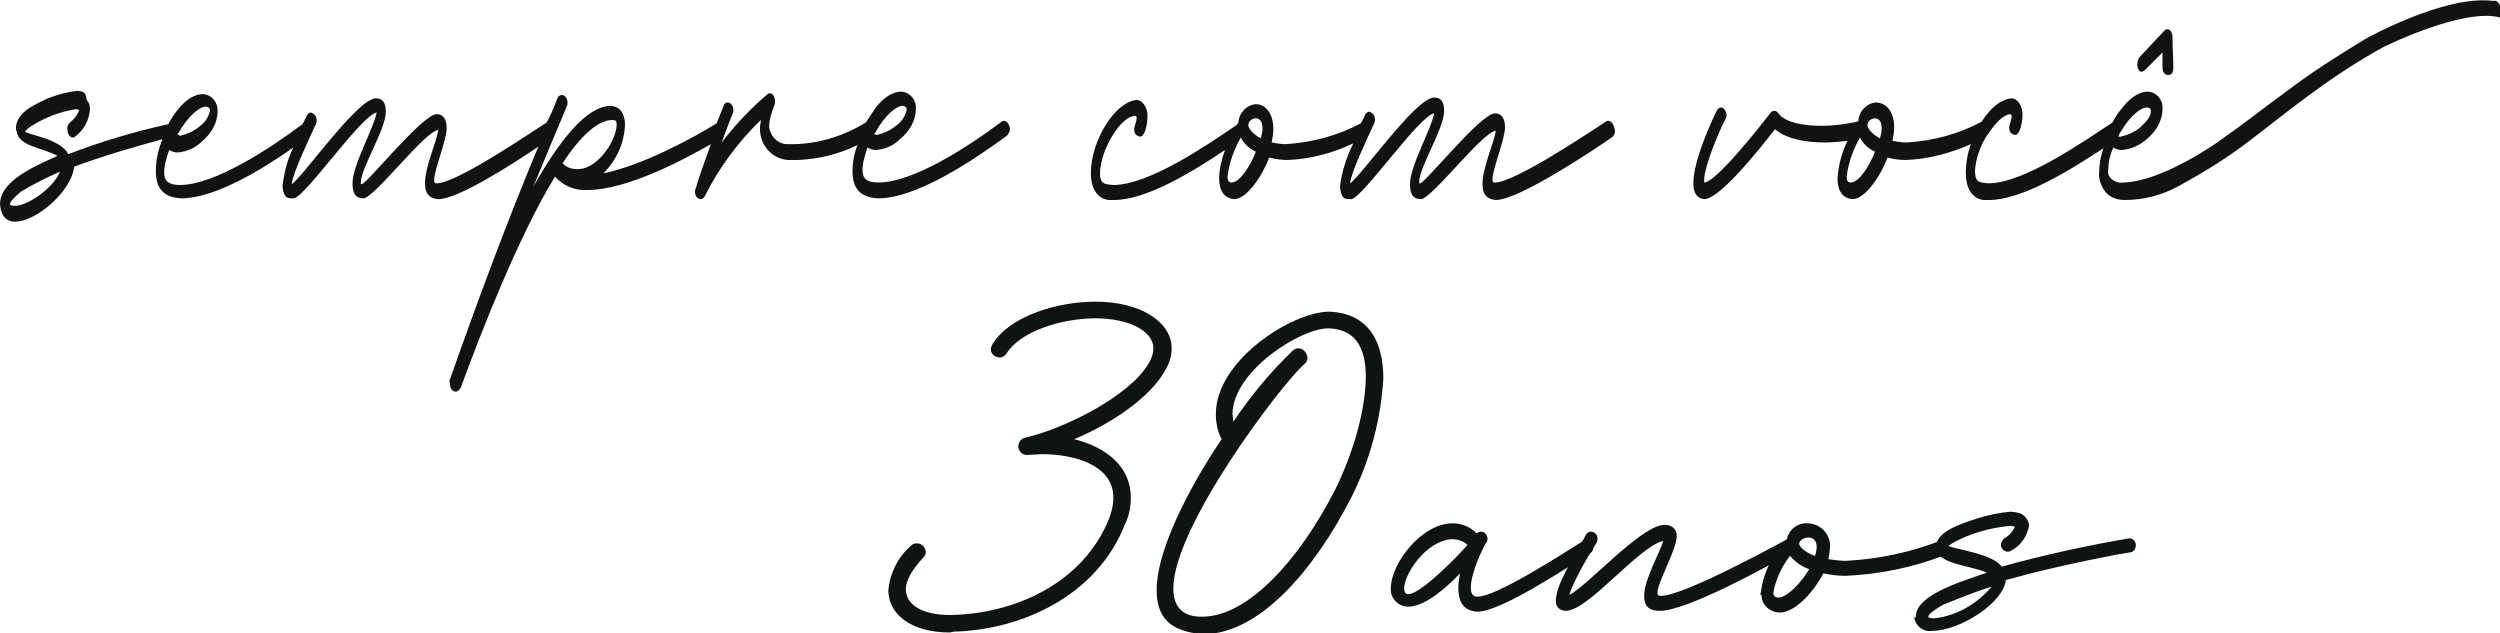
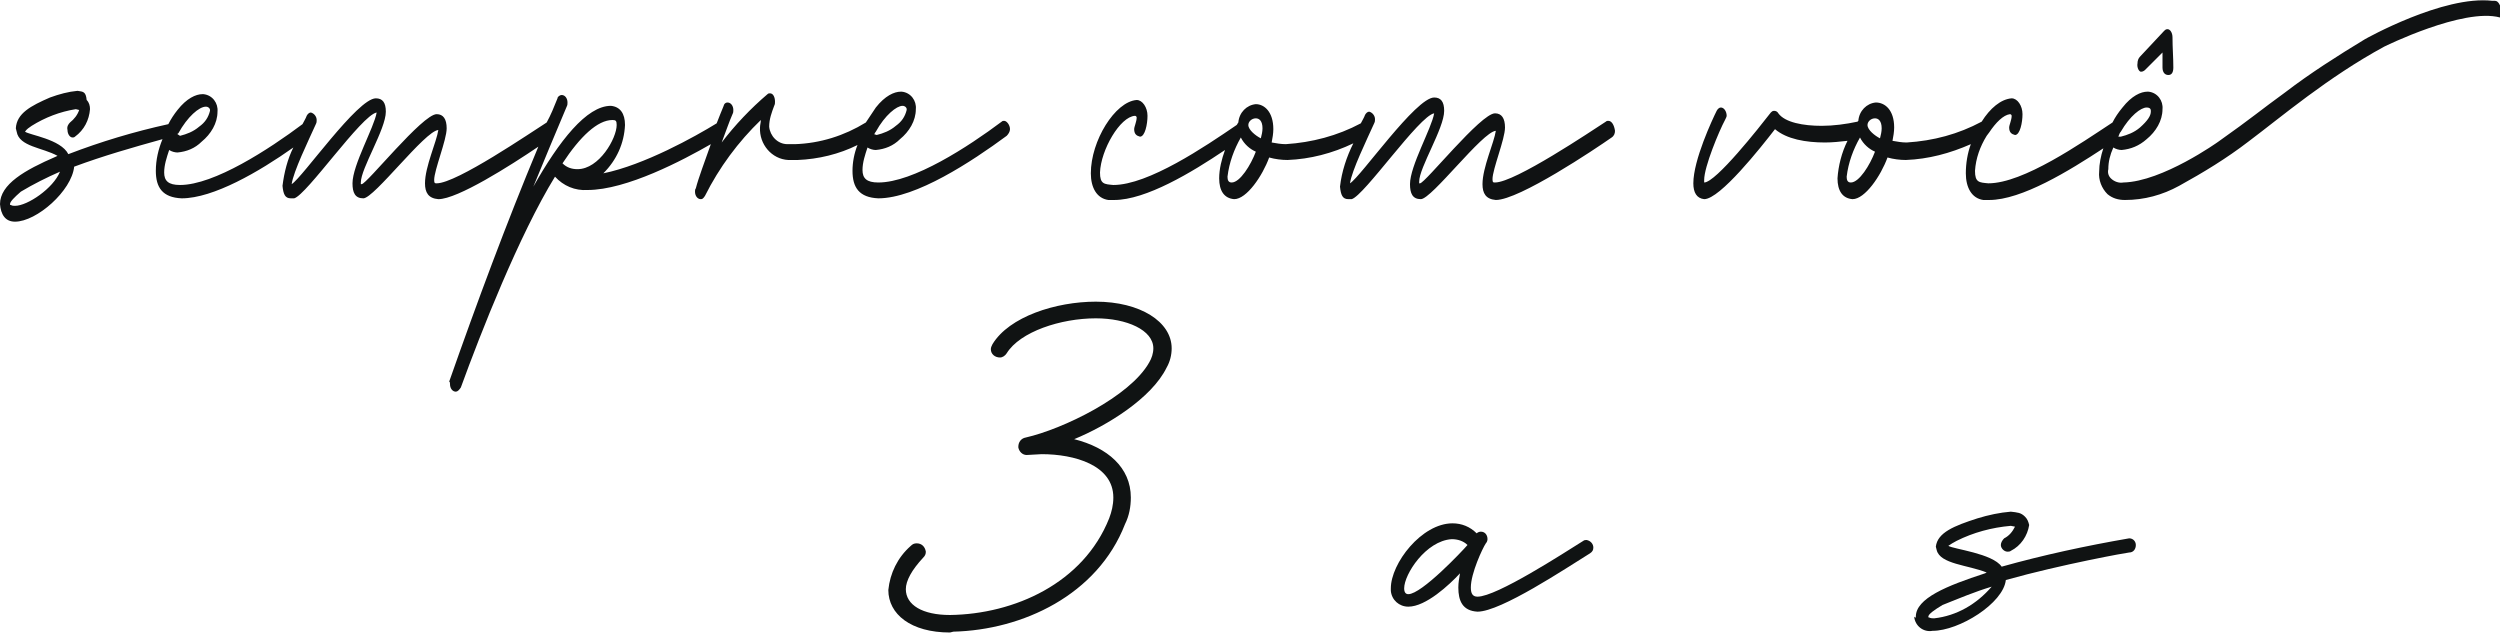
<svg xmlns="http://www.w3.org/2000/svg" xmlns:xlink="http://www.w3.org/1999/xlink" version="1.1" id="Layer_1" x="0px" y="0px" viewBox="0 0 300 76" style="enable-background:new 0 0 300 76;" xml:space="preserve">
  <style type="text/css">
	.st0{clip-path:url(#SVGID_00000083047047862706376760000017529436133722516883_);}
	.st1{fill:#101213;}
	.st2{fill:#101313;}
</style>
  <g>
    <defs>
      <rect id="SVGID_1_" width="300" height="76" />
    </defs>
    <clipPath id="SVGID_00000164500169967755261110000002648798568773159578_">
      <use xlink:href="#SVGID_1_" style="overflow:visible;" />
    </clipPath>
    <g style="clip-path:url(#SVGID_00000164500169967755261110000002648798568773159578_);">
      <path class="st1" d="M257,8.6c0.1,0,0.3-0.1,0.4-0.2l2.1-2.1v1.8c0,0.6,0.3,0.9,0.7,0.9s0.6-0.3,0.6-0.9c0-1.2-0.1-2.4-0.1-3.6    c0-0.6-0.3-1-0.6-1c-0.2,0-0.3,0.1-0.4,0.2l-2.9,3.1c-0.2,0.2-0.3,0.5-0.3,0.8C256.4,8.1,256.7,8.7,257,8.6 M193,14.5    c-0.1,0-0.2,0-0.3,0.1c-1.7,1.1-10.9,7.3-13.3,7.3c-0.2,0-0.3,0-0.3-0.4c0-1.2,1.5-4.8,1.5-6.2c0-1.1-0.4-1.7-1.2-1.7    c-1.7,0-8.4,8.4-9,8.4c0,0-0.1,0-0.1,0l0-0.2c0-1.7,3-6.4,3-8.5c0-1.1-0.4-1.6-1.2-1.6c-2.2,0-8.8,9.5-10.1,10.3    c0.2-1.5,2-5.2,2.9-7.2c0.1-0.2,0.1-0.3,0.1-0.5c0-0.4-0.3-0.8-0.7-0.9c-0.2,0-0.4,0.2-0.5,0.4c-0.1,0.3-0.3,0.6-0.5,1    c-2.8,1.5-5.9,2.3-9,2.5c-0.6,0-1.1-0.1-1.7-0.2c0.1-0.5,0.2-1.1,0.2-1.6c0-2.1-1.1-3-2.1-3c-1.1,0.1-2,1-2.1,2.2    c-0.1,0.1-0.1,0.2-0.2,0.3c-3.8,2.6-10.6,7.2-14.8,7.2c-1.1-0.1-1.6-0.1-1.6-1.5c0.1-2.7,2.4-6.7,4.2-6.8c0.1,0,0.2,0.1,0.2,0.2    c0,0.5-0.3,1.1-0.3,1.4c0,0.6,0.3,0.8,0.7,0.9c0.6,0,0.9-1.5,0.9-2.5s-0.6-1.9-1.3-1.9c-2.6,0.2-5.5,4.9-5.5,8.8    c0,1.7,0.7,3,2.1,3.2l0.7,0c3.8,0,9.3-3.3,13.3-6c-0.4,1.1-0.7,2.3-0.7,3.4c0,1.5,0.6,2.4,1.8,2.5c1.5,0,3.4-2.8,4.2-5    c0.7,0.2,1.5,0.3,2.2,0.3c2.7-0.1,5.4-0.8,7.9-2c-0.8,1.6-1.4,3.4-1.6,5.2c0.1,1,0.3,1.5,1,1.5l0.4,0c1.5-0.4,8.1-10,9.9-10.3    c-0.3,1.8-2.9,6.3-2.9,8.5c0,1.1,0.3,1.8,1.3,1.8c1.3,0,7.4-8.1,9-8.2c-0.2,1.4-1.6,4.4-1.6,6.4c0,1.1,0.4,1.8,1.6,1.9    c2.8,0,11.9-6.1,13.9-7.5c0.3-0.2,0.4-0.5,0.4-0.8C193.7,15,193.4,14.5,193,14.5 M147.8,21.9L147.8,21.9c-0.4,0-0.5-0.3-0.5-0.7    c0.2-1.7,0.8-3.3,1.6-4.7c0.4,0.8,1.1,1.4,1.8,1.7C150.1,19.8,148.8,21.9,147.8,21.9 M151.3,16.6c-0.6-0.3-1.5-1-1.5-1.6    c0-0.4,0.4-0.8,0.9-0.8c0.4,0,0.8,0.3,0.8,1.2C151.5,15.8,151.4,16.2,151.3,16.6 M120.5,14.5c-0.1,0-0.2,0-0.3,0.1    c-4,3-10.6,7.3-14.8,7.3c-1.4,0-1.9-0.5-1.9-1.5c0-0.9,0.3-1.8,0.6-2.7c0.3,0.2,0.7,0.3,1,0.3c1.1-0.1,2.1-0.5,2.9-1.3    c1.1-0.9,1.9-2.2,1.9-3.6c0.1-1-0.6-2-1.7-2.1c0,0-0.1,0-0.1,0c-0.8,0-1.9,0.5-3,1.9c-0.4,0.6-0.8,1.2-1.2,1.8    c-2.6,1.6-5.5,2.5-8.5,2.6l-0.9,0c-1.2,0-2.1-1-2.2-2.1c0-0.9,0.3-1.7,0.6-2.5c0.1-0.2,0.1-0.3,0.1-0.5c0-0.5-0.2-1-0.6-1    c-0.1,0-0.2,0-0.3,0.1c-2,1.7-3.9,3.7-5.5,5.8c0.5-1.3,0.9-2.5,1.3-3.4c0.1-0.2,0.1-0.3,0.1-0.5c0-0.5-0.3-0.9-0.7-0.9    c-0.2,0-0.4,0.1-0.5,0.5c-0.2,0.5-0.5,1.2-0.8,2c-2.6,1.6-8.7,5-13.6,6c1.6-1.6,2.5-3.6,2.6-5.8c0-1.4-0.6-2.2-1.7-2.3    c-2.9,0-6.2,4.2-9.3,9.7c1.3-3.2,2.7-6.5,4-9.6c0.1-0.2,0.1-0.3,0.1-0.5c0-0.5-0.3-0.9-0.7-0.9c-0.2,0-0.5,0.2-0.5,0.4    c-0.4,1-0.8,2-1.3,2.9c-1.9,1.2-10.8,7.3-13.2,7.3c-0.2,0-0.3,0-0.3-0.4c0-1.2,1.5-4.8,1.5-6.2c0-1.1-0.4-1.7-1.2-1.7    c-1.7,0-8.4,8.4-9,8.4c0,0-0.1,0-0.1,0l0-0.2c0-1.7,3-6.4,3-8.5c0-1.1-0.4-1.6-1.2-1.6c-2.2,0-8.8,9.5-10.1,10.3    c0.2-1.5,2-5.2,2.9-7.2c0.1-0.2,0.1-0.3,0.1-0.5c0-0.4-0.3-0.8-0.7-0.9c-0.2,0-0.4,0.2-0.5,0.4c-0.1,0.3-0.3,0.6-0.5,1    c-4,3-10.6,7.3-14.7,7.3c-1.4,0-1.9-0.5-1.9-1.5c0-0.9,0.3-1.8,0.6-2.7c0.3,0.2,0.7,0.3,1,0.3c1.1-0.1,2.1-0.5,2.9-1.3    c1.1-0.9,1.9-2.2,1.9-3.6c0.1-1-0.6-2-1.7-2.1c0,0-0.1,0-0.1,0c-0.8,0-1.9,0.5-3,1.9c-0.4,0.5-0.8,1.1-1.1,1.7    c-4.1,0.9-8.1,2.1-12,3.6c-0.9-1.8-4.7-2.3-5.2-2.7c0.2-0.3,0.5-0.5,0.8-0.7c1.6-1,3.4-1.7,5.3-2l0.4,0.1    c-0.2,0.6-0.6,1.1-1.1,1.5c-0.2,0.2-0.4,0.5-0.3,0.9c0,0.5,0.3,0.9,0.6,0.9c0.1,0,0.2,0,0.3-0.1c1.1-0.8,1.7-2,1.8-3.3    c0-0.4-0.1-0.8-0.4-1.1C10.3,11,10,11,9.3,10.9c-1.1,0.1-2.2,0.4-3.3,0.8c-2.3,1-4,1.9-4.1,3.7l0.1,0.4c0.3,1.8,3.1,1.9,4.9,2.9    l-0.2,0.1C3,20.4,0,22.1,0,24.5c0.1,1.2,0.6,2.1,1.8,2.1c2.6,0,6.8-3.7,7.1-6.6c3.5-1.3,7-2.3,10.6-3.3c-0.5,1.2-0.8,2.5-0.8,3.8    c0,2,0.8,3.2,3.1,3.3c3.8,0,9.3-3.2,13.4-6.1c-0.7,1.4-1.1,3-1.3,4.6c0.1,1,0.3,1.5,1,1.5l0.4,0c1.5-0.4,8.1-10,9.9-10.3    c-0.3,1.8-2.9,6.3-2.9,8.5c0,1.1,0.3,1.8,1.3,1.8c1.3,0,7.4-8.1,9-8.2c-0.2,1.4-1.6,4.4-1.6,6.4c0,1.1,0.4,1.8,1.6,1.9    c2.3,0,8.6-4,12-6.3c-3.8,9.1-7.4,18.8-10.7,28.2C54,45.8,54,46,54,46.1c0,0.5,0.3,0.9,0.7,0.9c0.2,0,0.4-0.2,0.6-0.5    c2.4-6.6,7-18.3,11.3-25.3c1,1.1,2.4,1.7,3.9,1.6c4.7,0,11.5-3.6,14.8-5.5c-0.7,2-1.5,4.1-1.8,5.3c-0.1,0.1-0.1,0.3-0.1,0.4    c0,0.5,0.3,0.9,0.7,0.9c0.2,0,0.3-0.1,0.5-0.4c1.7-3.4,4-6.5,6.7-9.1c0,0.3-0.1,0.6-0.1,0.9c-0.1,2,1.4,3.8,3.4,3.9l1.1,0    c2.5-0.1,5-0.7,7.2-1.8c-0.4,1-0.6,2.1-0.6,3.1c0,2,0.8,3.2,3.1,3.3c4.5,0,11.2-4.4,15.4-7.5c0.2-0.2,0.4-0.5,0.4-0.8    C121.2,15,120.8,14.5,120.5,14.5 M104.9,16.1c0.1-0.1,0.1-0.2,0.2-0.3c1.1-2,2.5-3.1,3.2-3.1c0.3,0,0.5,0.2,0.5,0.4    c0,0,0,0.1,0,0.1c-0.2,0.8-0.6,1.4-1.3,1.9c-0.7,0.6-1.5,0.9-2.3,1.1L104.9,16.1C104.9,16.2,104.9,16.2,104.9,16.1 M21.3,16.1    c0,0,0-0.1,0.1-0.1c1.1-2,2.5-3.2,3.3-3.2c0.3,0,0.5,0.2,0.5,0.4c0,0,0,0.1,0,0.1c-0.2,0.8-0.6,1.4-1.3,1.9    c-0.7,0.6-1.5,0.9-2.3,1.1L21.3,16.1C21.3,16.2,21.3,16.1,21.3,16.1 M1.8,24.7c-0.2,0-0.3,0-0.5-0.1c-0.1,0-0.1,0-0.1-0.1    c0-0.3,0.5-0.8,1.3-1.5c1.5-0.9,3.1-1.7,4.7-2.4C6.4,22.6,3.3,24.7,1.8,24.7 M69.3,20.3c-0.7,0-1.3-0.2-1.8-0.7    c2.1-3.2,4.2-5.2,6-5.2c0.4,0,0.5,0.1,0.5,0.6C74,16.6,71.9,20.3,69.3,20.3 M299.4,0.1c-0.1,0-0.1,0-0.2,0s-0.1,0-0.1,0    c-5.9-0.7-15.3,4.6-15.3,4.6c-3.3,2-6.6,4.1-9.6,6.4c-2.9,2.1-3.9,3-8,5.9c0,0-6.7,4.8-11.4,4.9c-0.5,0.1-1.1-0.1-1.5-0.5    c-0.3-0.3-0.4-0.7-0.3-1.1c0-0.9,0.2-1.7,0.6-2.6c0.3,0.2,0.7,0.3,1,0.3c1.1-0.1,2.1-0.5,3-1.3c1.1-0.9,1.9-2.2,1.9-3.6    c0.1-1-0.6-2-1.7-2.1c0,0-0.1,0-0.1,0c-0.8,0-1.9,0.5-3,1.9c-0.5,0.6-0.9,1.2-1.2,1.8c-3.8,2.5-10.7,7.3-14.9,7.3    c-1.1-0.1-1.6-0.1-1.6-1.5c0.1-1.5,0.6-2.9,1.4-4.2c0.1-0.1,0.2-0.3,0.3-0.4c0.8-1.2,1.7-2.1,2.5-2.2c0.1,0,0.2,0.1,0.2,0.2    c0,0.5-0.3,1.1-0.3,1.4c0,0.6,0.3,0.8,0.7,0.9c0.6,0,0.9-1.5,0.9-2.5s-0.6-1.9-1.3-1.9c-1.3,0.1-2.6,1.2-3.6,2.8    c-2.8,1.5-5.8,2.3-9,2.5c-0.6,0-1.1-0.1-1.7-0.2c0.1-0.5,0.2-1.1,0.2-1.6c0-2.1-1.1-3-2.2-3c-1.1,0.1-2,1-2.1,2.2    c0,0-0.1,0.1-0.1,0.1c-1.4,0.3-2.9,0.5-4.3,0.5c-2.2,0-4.4-0.4-5.2-1.5c-0.1-0.2-0.3-0.3-0.5-0.3c-0.2,0-0.3,0.1-0.4,0.2    c-1.4,1.8-6.6,8.4-8,8.4h0l0-0.3c0-1.6,1.8-5.9,2.5-7.2c0.1-0.2,0.2-0.4,0.2-0.5c0-0.5-0.3-1-0.7-1c-0.2,0-0.4,0.2-0.5,0.4    c-0.5,1-2.8,5.9-2.8,8.7c0,1.1,0.4,1.8,1.3,1.9c1.9,0,6.8-6.2,8.5-8.4c1.4,1.2,3.7,1.6,6,1.6c0.9,0,1.8-0.1,2.7-0.2    c-0.7,1.4-1.1,3-1.2,4.5c0,1.5,0.6,2.4,1.8,2.5c1.5,0,3.4-2.8,4.2-5c0.7,0.2,1.5,0.3,2.2,0.3c2.7-0.1,5.3-0.8,7.8-1.9    c-0.4,1.1-0.6,2.3-0.6,3.5c0,1.7,0.7,3,2.1,3.2l0.7,0c3.9,0,9.6-3.5,13.7-6.2c-0.3,0.9-0.5,1.9-0.5,2.8c-0.1,1,0.3,2,1,2.7    c0.6,0.5,1.3,0.7,2.1,0.7c2.3,0,4.5-0.6,6.5-1.7c2.9-1.6,5.7-3.3,8.3-5.3c4-3,9.5-7.7,16.3-11.4c0,0,9.5-4.7,13.9-3.5    c0,0,0.1,0,0.1,0c0.2-0.1,0.2-0.5,0.2-0.8C300,0.6,299.8,0.1,299.4,0.1 M254.5,15.8c1.1-1.9,2.4-2.9,3.1-2.9    c0.3,0,0.5,0.1,0.5,0.4c0,0,0,0.1,0,0.1c0,0.5-0.4,1.1-1.3,1.9c-0.7,0.6-1.5,0.9-2.3,1.1l-0.3,0C254.3,16.1,254.4,15.9,254.5,15.8     M222.1,21.9L222.1,21.9c-0.4,0-0.5-0.3-0.5-0.7c0.2-1.7,0.8-3.3,1.6-4.7c0.4,0.8,1.1,1.4,1.8,1.7    C224.4,19.8,223.1,21.9,222.1,21.9 M225.6,16.6c-0.6-0.3-1.5-1-1.5-1.6c0-0.4,0.4-0.8,0.9-0.8c0.4,0,0.8,0.3,0.8,1.2    C225.8,15.8,225.7,16.2,225.6,16.6" />
      <path class="st2" d="M114,75.9c-4.7,0-7.4-2.2-7.4-5.1c0.2-2,1.1-3.9,2.7-5.3c0.2-0.2,0.4-0.3,0.7-0.3c0.6,0,1,0.4,1.1,1    c0,0.3-0.1,0.5-0.3,0.7c-1.4,1.5-2.1,2.8-2.1,3.8c0,1.9,2,3.1,5.3,3.1c7.7-0.1,16-3.8,19.1-11.6c0.3-0.8,0.5-1.6,0.5-2.5    c0-3.9-4.7-5.2-8.6-5.2l-1.8,0.1c-0.5,0-0.9-0.4-1-0.9c0,0,0,0,0-0.1c0-0.5,0.3-1,0.9-1.1c4.4-1,12.5-4.9,14.8-9    c0.3-0.5,0.5-1.1,0.5-1.7c0-2.2-3.2-3.6-6.9-3.6c-4.2,0-9.1,1.6-10.7,4.2c-0.2,0.3-0.5,0.5-0.8,0.5c-0.6,0-1.1-0.4-1.1-1    c0-0.2,0.1-0.4,0.2-0.6c2-3.3,7.6-5.1,12.4-5.1c5.3,0,9.1,2.4,9.1,5.6c0,0.8-0.2,1.6-0.6,2.3c-1.8,3.7-7.2,7-11.1,8.6    c4,1,6.8,3.4,6.8,7c0,1.1-0.2,2.2-0.7,3.2c-3.3,8.5-12.3,12.7-20.6,12.9L114,75.9z" />
-       <path class="st2" d="M138.8,70.8c0-5.8,5.6-14.9,7.8-18.1c-0.5-0.9-0.7-2-0.7-3c0-6.5,9.2-12.3,13.6-12.3c4.9,0.2,6.5,3.8,6.5,8    c-0.3,5-1.6,9.9-3.9,14.4c-4.4,8.6-11,16.3-17.7,16.3C140.3,75.8,138.8,74,138.8,70.8 M160.2,58.8c1.4-2.8,3.6-8.3,3.7-13.5    c0-3.1-0.9-5.8-4.5-5.9c-3.4,0-11.5,5.2-11.5,10.3l0.1,0.9c2.1-3.1,4.4-5.9,7.1-8.5c0.2-0.2,0.4-0.3,0.7-0.3c0.6,0,1,0.5,1.1,1.1    c0,0.3-0.1,0.6-0.4,0.8c-2.8,2.5-15.7,19.5-15.7,26.9c0,2,0.9,3.3,3.1,3.4h0.5C149.8,73.9,155.9,67.2,160.2,58.8" />
      <path class="st2" d="M175,70.5c0-0.6,0.1-1.1,0.2-1.7c-1.3,1.4-4.1,4-6.2,4c-1.1,0-2-0.8-2.1-1.9c0-0.1,0-0.2,0-0.3    c0-3,3.7-7.8,7.4-7.8c1.1,0,2.1,0.4,2.9,1.2c0.1-0.1,0.3-0.2,0.5-0.2c0.5,0,0.8,0.4,0.8,0.9c0,0.2-0.1,0.4-0.2,0.5    c-0.4,0.6-1.8,3.6-1.8,5.3c0,0.7,0.2,1.1,0.8,1.1c2.3,0,10.3-5.2,12.7-6.7c0.1-0.1,0.3-0.1,0.4-0.1c0.5,0.1,0.8,0.5,0.8,0.9    c0,0.3-0.1,0.5-0.4,0.7c-2.9,1.8-10.7,7-13.5,7C175.5,73.3,175,72.1,175,70.5 M176.1,65.4c-0.5-0.5-1.2-0.7-1.9-0.7    c-3.1,0.2-5.7,4.2-5.7,5.9c0,0.5,0.2,0.7,0.5,0.7C170.6,71.3,175.5,66.1,176.1,65.4" />
-       <path class="st2" d="M197.3,71.5c0-2,1.9-5.2,2.3-6.6c-3,0.7-9,8.4-11.7,8.4c-0.6,0-1.2-0.4-1.2-1.1c0-0.1,0-0.2,0-0.3l0.1-0.6    c0.4-2,2.9-5.9,3.5-7.1c0.1-0.2,0.3-0.4,0.6-0.4c0.5,0,0.8,0.4,0.8,0.8c0,0.2,0,0.3-0.1,0.5c-0.7,1.1-2.7,4.4-3.3,6.3    c2.2-1.1,8.3-8,11.2-8.4l0.4,0c0.7,0,1.3,0.5,1.3,1.2c0,0.1,0,0.1,0,0.2c0,1.5-2.3,5.5-2.3,6.7c0,0.4,0.2,0.4,0.4,0.4    c2.7,0,13.1-5.7,15-6.7c0.1-0.1,0.2-0.1,0.4-0.1c0.5,0.1,0.8,0.5,0.8,0.9c0,0.3-0.2,0.6-0.5,0.7c-2.9,1.7-12.6,7-15.8,7    C197.8,73.3,197.3,72.7,197.3,71.5" />
-       <path class="st2" d="M211.3,71.1c0.3-2.4,1.4-4.6,3.1-6.3c0.2-1.2,1.3-2.1,2.5-2c1.4,0,2.6,1.1,2.7,2.5c0,0.1,0,0.2,0,0.3    c0,0.5-0.1,1-0.2,1.5c0.7,0.1,1.4,0.2,2.1,0.2c3.9-0.2,7.7-1,11.3-2.4l0.3,0c0.5,0,0.7,0.4,0.8,0.9c0,0.4-0.2,0.7-0.5,0.8    c-3.8,1.5-7.8,2.3-11.9,2.5c-0.9,0-1.8-0.1-2.7-0.3c-1,2-3.3,4.7-5.2,4.7c-1.2,0-2.2-0.9-2.2-2C211.2,71.3,211.2,71.2,211.3,71.1     M217.1,68.3c-0.9-0.3-1.7-0.9-2.3-1.6c-1,1.3-1.7,2.8-2,4.4c0,0.4,0.2,0.6,0.6,0.6h0.1C214.6,71.6,216.3,69.7,217.1,68.3     M218,65.6c0-0.8-0.5-1.1-1-1.1c-0.5,0-1,0.3-1.1,0.7c0,0.6,1.2,1.3,1.9,1.5C217.9,66.4,218,66,218,65.6" />
      <path class="st2" d="M229.9,74c0-2.2,3.7-3.7,8.3-5.2l0.2-0.1c-2.2-0.9-5.6-1-6-2.7l-0.1-0.4c0.2-1.7,2.2-2.5,5-3.4    c1.3-0.4,2.7-0.7,4-0.8c0.8,0.1,1.2,0.1,1.7,0.6c0.3,0.3,0.4,0.6,0.5,1c-0.2,1.3-1,2.5-2.2,3.1c-0.1,0.1-0.3,0.1-0.4,0.1    c-0.4,0-0.8-0.4-0.8-0.8c0,0,0,0,0,0c0-0.3,0.2-0.6,0.4-0.8c0.6-0.3,1-0.8,1.3-1.4l-0.5-0.1c-2.3,0.2-4.5,0.8-6.5,1.8    c-0.4,0.2-0.7,0.4-1,0.6c0.6,0.4,5.3,0.9,6.4,2.5c5-1.4,10.1-2.5,15.3-3.4c0.5,0,0.8,0.4,0.8,0.8c0,0,0,0,0,0    c0,0.5-0.3,0.9-0.8,0.9c0,0,0,0,0,0c-0.2,0-8,1.4-14.8,3.3c-0.3,2.8-5.6,6.1-8.8,6.1c-1.1,0.2-2.1-0.6-2.2-1.7    C229.9,74.2,229.9,74.1,229.9,74 M239,70.4c-2,0.6-3.9,1.4-5.9,2.2c-1,0.6-1.7,1.1-1.7,1.4c0,0.1,0,0.1,0.1,0.1    c0.2,0.1,0.4,0.1,0.6,0.1C234.8,73.9,237.2,72.5,239,70.4" />
    </g>
  </g>
</svg>